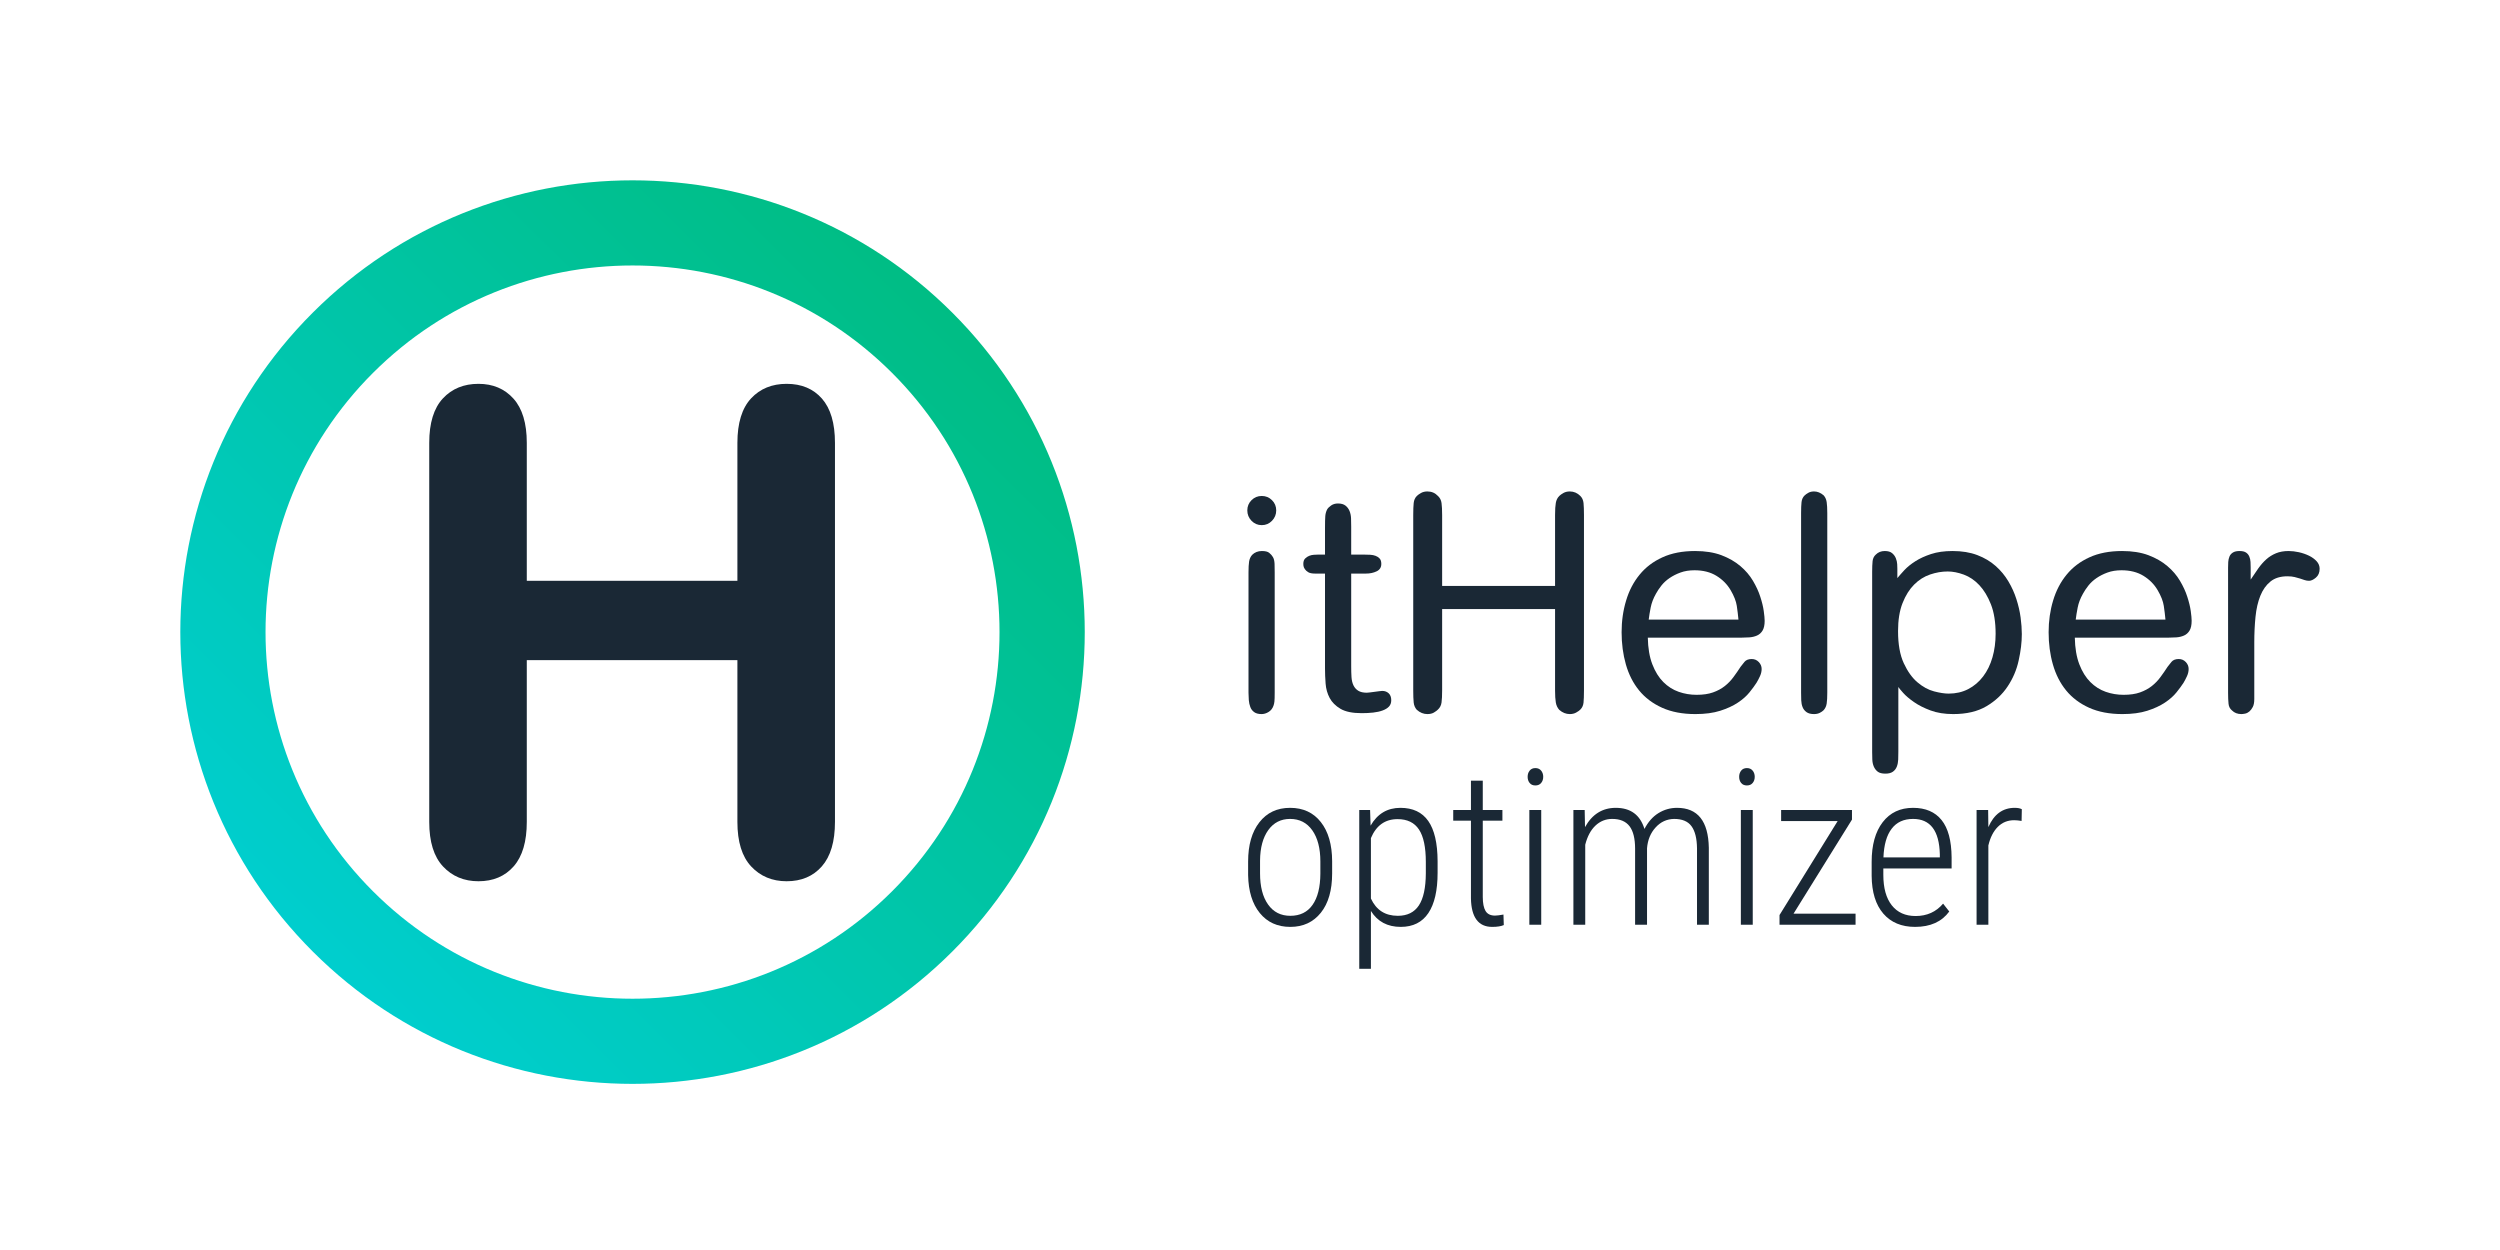
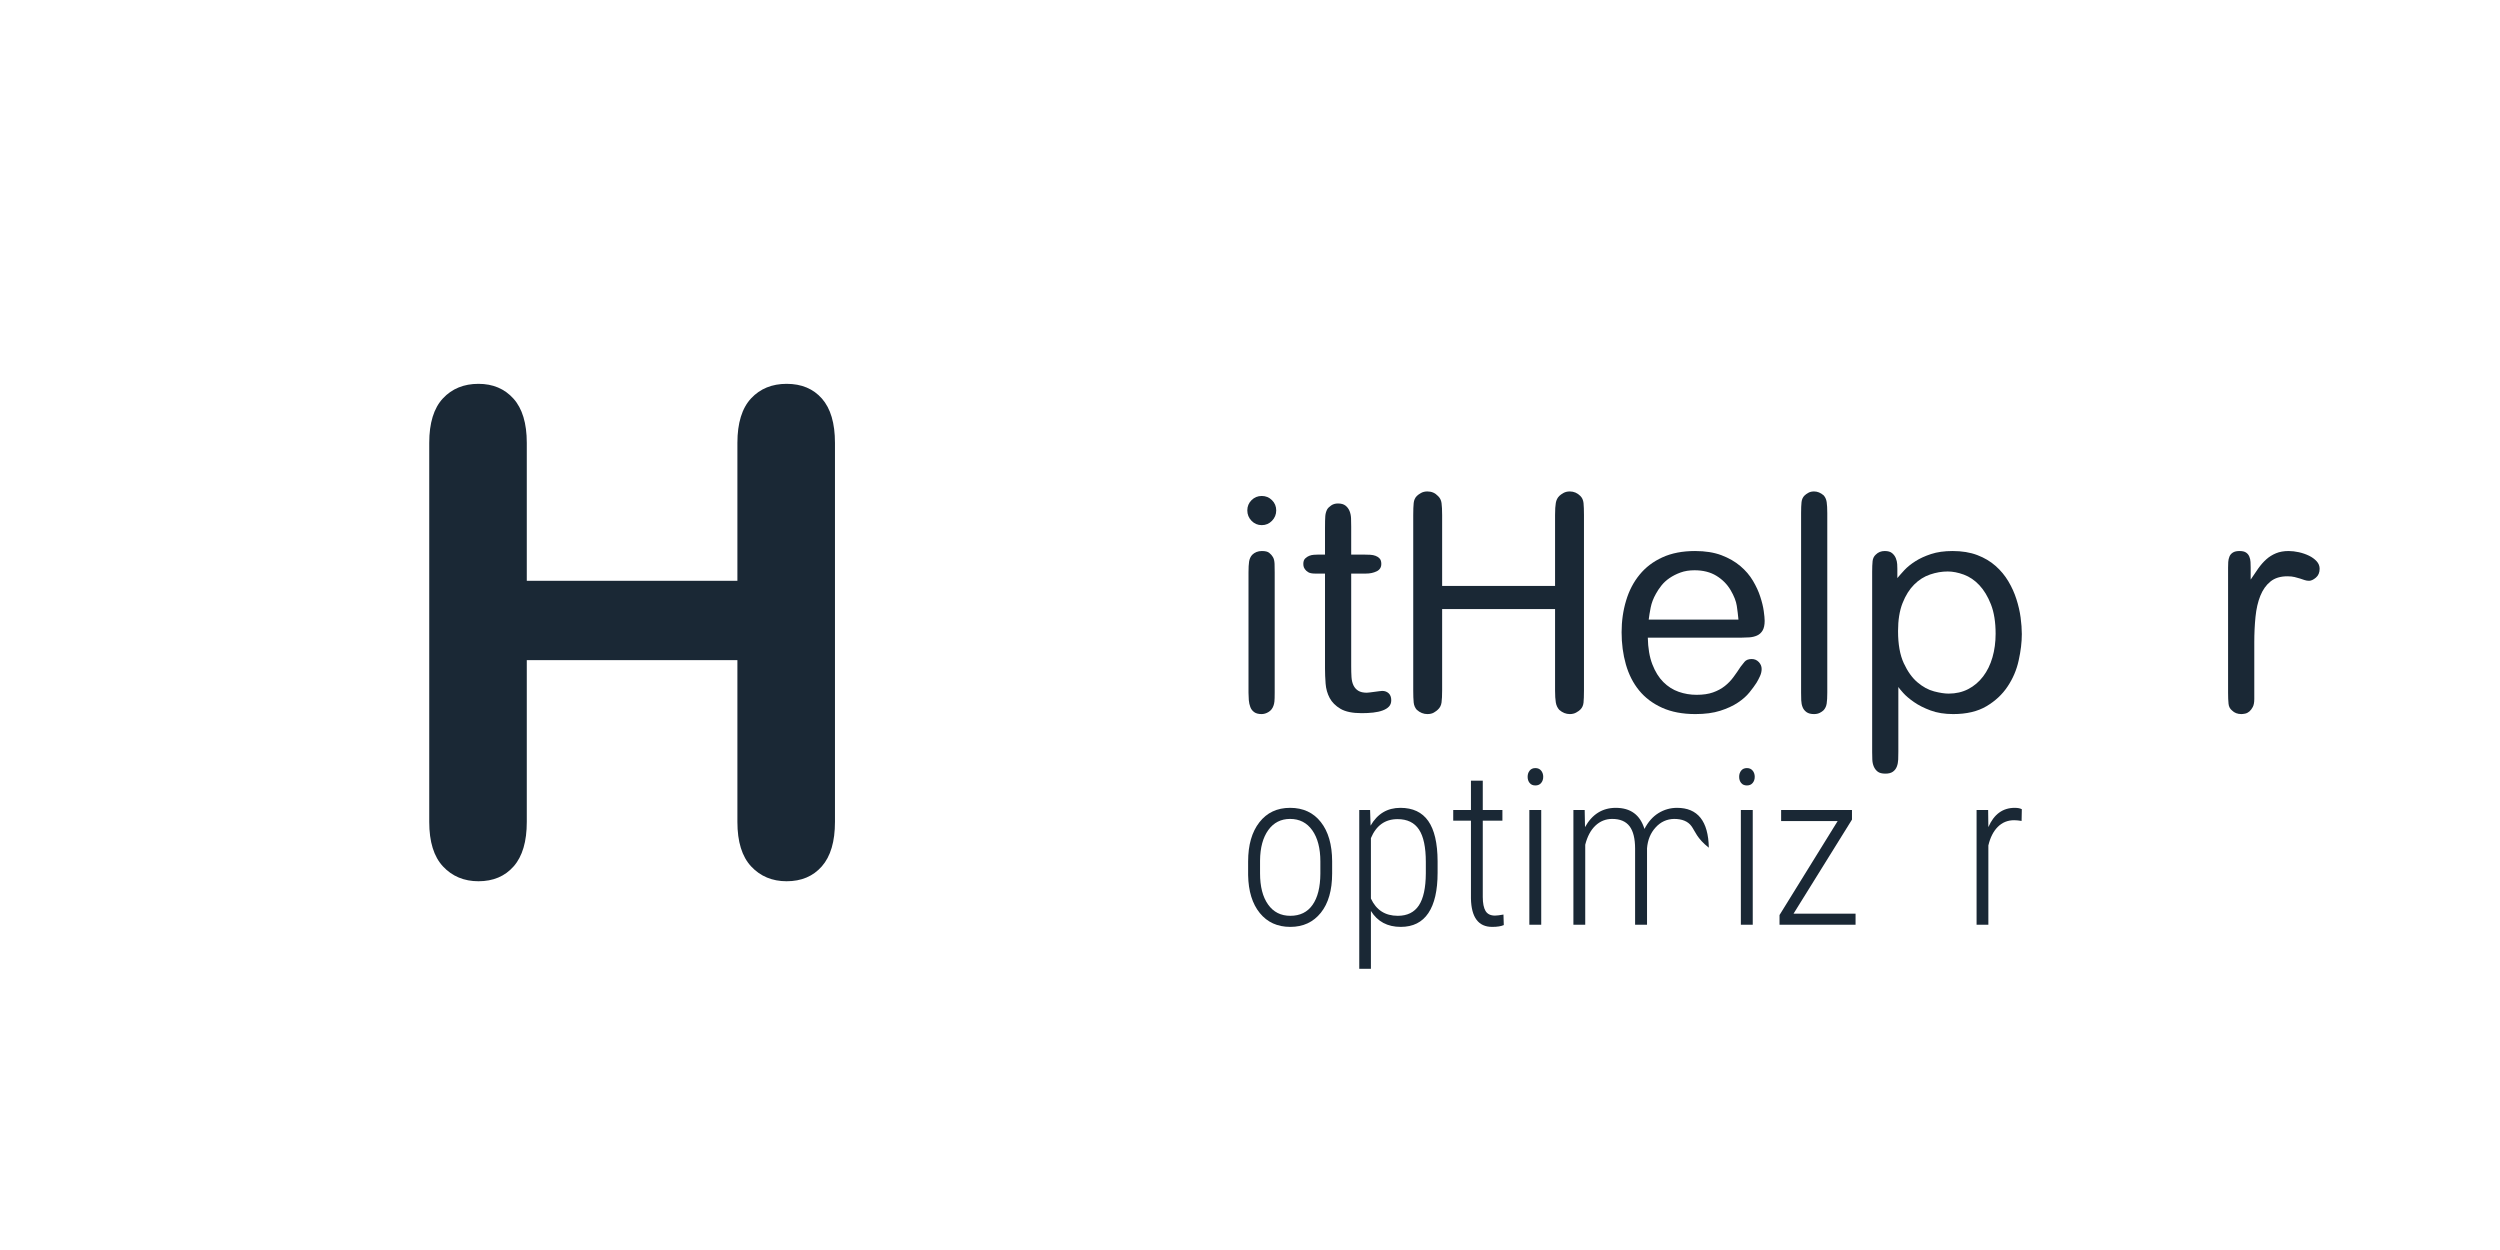
<svg xmlns="http://www.w3.org/2000/svg" width="176" height="88" xml:space="preserve" overflow="hidden">
  <defs>
    <linearGradient x1="20.998" y1="65.975" x2="65.976" y2="20.997" gradientUnits="userSpaceOnUse" spreadMethod="pad" id="fill0">
      <stop offset="0" stop-color="#00CECE" stop-opacity="1" />
      <stop offset="1" stop-color="#00BD84" stop-opacity="1" />
    </linearGradient>
  </defs>
  <g transform="translate(-1016 -194)">
    <g>
      <g>
        <g>
          <g>
            <path d="M88.65 39.282C88.65 39.098 88.647 38.9 88.641 38.688 88.633 38.477 88.594 38.314 88.524 38.201 88.457 38.088 88.369 37.99 88.263 37.905 88.16 37.82 87.987 37.778 87.751 37.778 87.472 37.778 87.242 37.87 87.059 38.053 86.949 38.18 86.879 38.336 86.85 38.519 86.822 38.703 86.808 38.957 86.808 39.282L86.808 47.753C86.808 47.922 86.815 48.095 86.829 48.272 86.843 48.448 86.879 48.611 86.935 48.759 86.988 48.907 87.08 49.027 87.207 49.119 87.331 49.211 87.507 49.257 87.729 49.257 87.895 49.257 88.061 49.207 88.22 49.108 88.383 49.01 88.499 48.861 88.566 48.664 88.594 48.593 88.616 48.498 88.63 48.378 88.644 48.258 88.65 48.049 88.65 47.753L88.65 39.282ZM88.757 34.919C88.757 34.636 88.658 34.396 88.46 34.199 88.263 34.001 88.023 33.902 87.74 33.902 87.458 33.902 87.218 34.001 87.02 34.199 86.822 34.396 86.724 34.636 86.724 34.919 86.724 35.201 86.822 35.445 87.02 35.65 87.218 35.854 87.458 35.956 87.74 35.956 88.023 35.956 88.263 35.854 88.46 35.65 88.658 35.445 88.757 35.201 88.757 34.919Z" fill="#1A2835" fill-rule="nonzero" fill-opacity="1" transform="matrix(1.001 0 0 1 1017 195.014)" />
            <path d="M92.188 38.032 91.658 38.032C91.602 38.032 91.517 38.035 91.404 38.043 91.291 38.05 91.182 38.074 91.076 38.117 90.97 38.159 90.875 38.223 90.79 38.307 90.705 38.392 90.663 38.519 90.663 38.689 90.663 38.703 90.667 38.745 90.673 38.816 90.68 38.886 90.712 38.964 90.769 39.049 90.825 39.133 90.906 39.208 91.012 39.271 91.118 39.334 91.277 39.366 91.488 39.366L92.188 39.366 92.188 46.038C92.188 46.376 92.202 46.733 92.23 47.107 92.258 47.481 92.354 47.82 92.516 48.124 92.678 48.427 92.932 48.681 93.278 48.886 93.625 49.091 94.122 49.193 94.771 49.193 95.054 49.193 95.322 49.179 95.576 49.151 95.831 49.123 96.053 49.073 96.244 49.002 96.434 48.932 96.583 48.84 96.688 48.727 96.794 48.614 96.847 48.466 96.847 48.282 96.847 48.071 96.787 47.908 96.667 47.795 96.547 47.682 96.395 47.626 96.212 47.626 96.169 47.626 96.099 47.633 95.999 47.647 95.901 47.661 95.795 47.675 95.682 47.689 95.57 47.703 95.46 47.718 95.354 47.732 95.248 47.746 95.174 47.753 95.131 47.753 94.877 47.753 94.676 47.707 94.528 47.615 94.379 47.523 94.267 47.396 94.189 47.234 94.112 47.072 94.065 46.877 94.051 46.652 94.037 46.426 94.03 46.172 94.03 45.889L94.03 39.366 95.068 39.366C95.35 39.366 95.601 39.313 95.82 39.207 96.038 39.101 96.148 38.928 96.148 38.688 96.148 38.519 96.109 38.392 96.032 38.307 95.954 38.222 95.859 38.159 95.745 38.117 95.633 38.074 95.509 38.05 95.375 38.042 95.241 38.035 95.117 38.032 95.005 38.032L94.03 38.032 94.03 36.062C94.03 35.865 94.026 35.67 94.02 35.48 94.012 35.289 93.978 35.116 93.914 34.961 93.85 34.806 93.755 34.679 93.628 34.58 93.501 34.481 93.324 34.431 93.099 34.431 92.915 34.431 92.756 34.477 92.622 34.569 92.487 34.661 92.392 34.756 92.336 34.855 92.265 34.996 92.223 35.148 92.209 35.31 92.195 35.473 92.188 35.759 92.188 36.168L92.188 38.032Z" fill="#1A2835" fill-rule="nonzero" fill-opacity="1" transform="matrix(1.001 0 0 1 1017 195.014)" />
            <path d="M100.426 40.234 100.426 35.258C100.426 34.891 100.412 34.605 100.384 34.4 100.356 34.195 100.27 34.029 100.13 33.902 99.932 33.69 99.685 33.584 99.388 33.584 99.219 33.584 99.07 33.62 98.944 33.69 98.817 33.761 98.717 33.832 98.647 33.902 98.52 34.029 98.446 34.195 98.425 34.4 98.403 34.605 98.393 34.891 98.393 35.258L98.393 47.583C98.393 47.95 98.403 48.236 98.425 48.441 98.446 48.646 98.52 48.819 98.647 48.96 98.873 49.158 99.12 49.257 99.388 49.257 99.572 49.257 99.724 49.221 99.844 49.151 99.964 49.08 100.059 49.009 100.13 48.939 100.27 48.812 100.356 48.646 100.384 48.441 100.412 48.236 100.426 47.95 100.426 47.583L100.426 41.865 108.368 41.865 108.368 47.605C108.368 47.958 108.386 48.236 108.421 48.441 108.456 48.646 108.537 48.819 108.664 48.96 108.89 49.158 109.138 49.257 109.405 49.257 109.575 49.257 109.723 49.221 109.85 49.151 109.978 49.08 110.076 49.009 110.147 48.939 110.274 48.812 110.348 48.649 110.37 48.452 110.39 48.254 110.401 47.972 110.401 47.605L110.401 35.236C110.401 34.883 110.39 34.605 110.37 34.4 110.348 34.195 110.274 34.029 110.147 33.902 109.935 33.69 109.688 33.584 109.405 33.584 109.236 33.584 109.088 33.62 108.961 33.69 108.834 33.761 108.735 33.832 108.664 33.902 108.537 34.029 108.456 34.192 108.421 34.389 108.386 34.587 108.368 34.869 108.368 35.236L108.368 40.234 100.426 40.234Z" fill="#1A2835" fill-rule="nonzero" fill-opacity="1" transform="matrix(1.001 0 0 1 1017 195.014)" />
            <path d="M121.478 43.877C121.661 43.877 121.848 43.87 122.038 43.856 122.229 43.842 122.406 43.8 122.568 43.729 122.73 43.658 122.861 43.542 122.96 43.38 123.059 43.217 123.109 42.988 123.109 42.691 123.109 42.536 123.087 42.306 123.045 42.003 123.003 41.699 122.921 41.364 122.801 40.997 122.685 40.63 122.511 40.256 122.286 39.874 122.06 39.493 121.767 39.147 121.4 38.837 121.036 38.526 120.591 38.272 120.073 38.074 119.55 37.877 118.932 37.778 118.216 37.778 117.33 37.778 116.564 37.926 115.918 38.223 115.268 38.519 114.736 38.925 114.316 39.44 113.892 39.956 113.574 40.563 113.366 41.262 113.154 41.961 113.048 42.705 113.048 43.496 113.048 44.301 113.147 45.056 113.348 45.762 113.55 46.468 113.86 47.079 114.28 47.594 114.7 48.109 115.24 48.515 115.897 48.812 116.553 49.108 117.333 49.257 118.237 49.257 118.915 49.257 119.497 49.179 119.984 49.024 120.471 48.868 120.885 48.678 121.223 48.452 121.562 48.226 121.834 47.986 122.038 47.732 122.243 47.478 122.409 47.252 122.536 47.054 122.621 46.913 122.702 46.757 122.78 46.588 122.858 46.419 122.897 46.249 122.897 46.08 122.897 45.896 122.829 45.734 122.695 45.593 122.561 45.451 122.395 45.381 122.197 45.381 121.971 45.381 121.802 45.448 121.689 45.582 121.576 45.716 121.484 45.833 121.414 45.931 121.259 46.171 121.093 46.411 120.916 46.651 120.74 46.892 120.535 47.103 120.302 47.287 120.069 47.47 119.794 47.619 119.476 47.732 119.158 47.845 118.774 47.901 118.322 47.901 117.884 47.901 117.464 47.831 117.062 47.689 116.659 47.548 116.299 47.319 115.982 47.001 115.664 46.683 115.407 46.267 115.209 45.752 115.011 45.236 114.905 44.611 114.891 43.877L121.478 43.877ZM114.954 42.607C114.983 42.367 115.028 42.084 115.092 41.759 115.156 41.435 115.279 41.11 115.463 40.785 115.562 40.602 115.688 40.411 115.844 40.213 115.999 40.016 116.19 39.839 116.416 39.684 116.642 39.529 116.899 39.398 117.189 39.292 117.478 39.186 117.806 39.133 118.173 39.133 118.781 39.133 119.296 39.264 119.72 39.525 120.143 39.786 120.475 40.122 120.715 40.531 120.955 40.941 121.1 41.311 121.15 41.643 121.199 41.975 121.237 42.296 121.266 42.606L114.954 42.606Z" fill="#1A2835" fill-rule="nonzero" fill-opacity="1" transform="matrix(1.001 0 0 1 1017 195.014)" />
            <path d="M127.513 35.109C127.513 34.785 127.499 34.527 127.471 34.336 127.443 34.146 127.372 33.987 127.259 33.86 127.047 33.676 126.821 33.584 126.581 33.584 126.426 33.584 126.292 33.616 126.179 33.68 126.066 33.743 125.974 33.81 125.904 33.881 125.791 33.994 125.724 34.146 125.702 34.336 125.681 34.527 125.671 34.785 125.671 35.109L125.671 47.753C125.671 47.922 125.674 48.099 125.681 48.282 125.688 48.466 125.72 48.628 125.777 48.769 125.833 48.911 125.925 49.027 126.052 49.119 126.179 49.211 126.356 49.257 126.581 49.257 126.737 49.257 126.871 49.228 126.984 49.172 127.097 49.115 127.188 49.052 127.259 48.981 127.372 48.854 127.443 48.699 127.471 48.515 127.499 48.332 127.513 48.078 127.513 47.753L127.513 35.109Z" fill="#1A2835" fill-rule="nonzero" fill-opacity="1" transform="matrix(1.001 0 0 1 1017 195.014)" />
            <path d="M132.441 39.684 132.441 39.027C132.441 38.943 132.437 38.833 132.43 38.699 132.423 38.565 132.391 38.427 132.335 38.286 132.278 38.145 132.19 38.025 132.07 37.926 131.954 37.827 131.781 37.778 131.554 37.778 131.301 37.778 131.092 37.862 130.923 38.032 130.796 38.145 130.722 38.297 130.7 38.487 130.68 38.678 130.669 38.929 130.669 39.239L130.669 51.925C130.669 52.094 130.672 52.271 130.68 52.455 130.686 52.638 130.722 52.804 130.785 52.952 130.849 53.1 130.941 53.221 131.061 53.312 131.181 53.404 131.361 53.45 131.601 53.45 131.827 53.45 132.003 53.404 132.13 53.312 132.257 53.221 132.349 53.1 132.405 52.952 132.462 52.804 132.494 52.638 132.501 52.455 132.508 52.271 132.511 52.087 132.511 51.904L132.511 47.35C132.553 47.421 132.667 47.559 132.85 47.764 133.03 47.968 133.285 48.184 133.609 48.41 133.93 48.635 134.322 48.833 134.777 49.002 135.233 49.172 135.766 49.257 136.37 49.257 137.308 49.257 138.088 49.073 138.706 48.706 139.328 48.339 139.821 47.877 140.192 47.319 140.566 46.761 140.828 46.151 140.972 45.487 141.121 44.823 141.195 44.202 141.195 43.623 141.195 43.27 141.166 42.882 141.11 42.458 141.054 42.035 140.954 41.604 140.814 41.166 140.676 40.729 140.485 40.309 140.245 39.906 140.005 39.504 139.709 39.144 139.348 38.826 138.992 38.509 138.561 38.254 138.064 38.064 137.562 37.873 136.983 37.778 136.324 37.778 135.745 37.778 135.244 37.849 134.813 37.99 134.386 38.131 134.015 38.3 133.708 38.498 133.397 38.696 133.14 38.904 132.935 39.123 132.734 39.342 132.568 39.529 132.441 39.684ZM135.984 39.218C136.338 39.218 136.715 39.292 137.118 39.44 137.52 39.589 137.884 39.836 138.208 40.182 138.533 40.528 138.805 40.979 139.024 41.537 139.242 42.095 139.352 42.783 139.352 43.602 139.352 44.195 139.278 44.749 139.13 45.264 138.981 45.78 138.763 46.228 138.473 46.609 138.184 46.99 137.834 47.287 137.425 47.499 137.016 47.711 136.557 47.816 136.048 47.816 135.766 47.816 135.424 47.764 135.021 47.658 134.618 47.552 134.23 47.34 133.856 47.022 133.482 46.705 133.161 46.256 132.893 45.677 132.625 45.099 132.49 44.343 132.49 43.411 132.49 42.635 132.596 41.978 132.808 41.442 133.02 40.905 133.291 40.471 133.624 40.139 133.955 39.807 134.329 39.571 134.746 39.43 135.162 39.288 135.575 39.218 135.984 39.218Z" fill="#1A2835" fill-rule="nonzero" fill-opacity="1" transform="matrix(1.001 0 0 1 1017 195.014)" />
-             <path d="M151.508 43.877C151.692 43.877 151.879 43.87 152.07 43.856 152.26 43.842 152.437 43.8 152.599 43.729 152.762 43.658 152.892 43.542 152.991 43.38 153.09 43.217 153.139 42.988 153.139 42.691 153.139 42.536 153.118 42.306 153.076 42.003 153.033 41.699 152.952 41.364 152.832 40.997 152.716 40.63 152.543 40.256 152.317 39.874 152.091 39.493 151.798 39.147 151.431 38.837 151.068 38.526 150.623 38.272 150.104 38.074 149.582 37.877 148.964 37.778 148.247 37.778 147.361 37.778 146.595 37.926 145.949 38.223 145.3 38.519 144.767 38.925 144.347 39.44 143.923 39.956 143.605 40.563 143.397 41.262 143.185 41.961 143.08 42.705 143.08 43.496 143.08 44.301 143.178 45.056 143.38 45.762 143.581 46.468 143.892 47.079 144.312 47.594 144.732 48.109 145.272 48.515 145.928 48.812 146.585 49.108 147.365 49.257 148.268 49.257 148.946 49.257 149.529 49.179 150.016 49.024 150.503 48.868 150.915 48.678 151.255 48.452 151.594 48.226 151.865 47.986 152.07 47.732 152.275 47.478 152.44 47.252 152.568 47.054 152.652 46.913 152.733 46.757 152.811 46.588 152.888 46.419 152.927 46.249 152.927 46.08 152.927 45.896 152.86 45.734 152.726 45.593 152.592 45.451 152.426 45.381 152.229 45.381 152.003 45.381 151.833 45.448 151.72 45.582 151.608 45.716 151.516 45.833 151.445 45.931 151.29 46.171 151.124 46.411 150.947 46.651 150.771 46.892 150.566 47.103 150.333 47.287 150.1 47.47 149.824 47.619 149.507 47.732 149.19 47.845 148.805 47.901 148.353 47.901 147.915 47.901 147.495 47.831 147.093 47.689 146.691 47.548 146.33 47.319 146.013 47.001 145.695 46.683 145.437 46.267 145.239 45.752 145.042 45.236 144.936 44.611 144.922 43.877L151.508 43.877ZM144.986 42.607C145.014 42.367 145.06 42.084 145.123 41.759 145.186 41.435 145.311 41.11 145.494 40.785 145.593 40.602 145.72 40.411 145.875 40.213 146.03 40.016 146.221 39.839 146.447 39.684 146.673 39.529 146.931 39.398 147.22 39.292 147.509 39.186 147.838 39.133 148.205 39.133 148.812 39.133 149.327 39.264 149.751 39.525 150.175 39.786 150.506 40.122 150.746 40.531 150.986 40.941 151.131 41.311 151.18 41.643 151.23 41.975 151.269 42.296 151.297 42.606L144.986 42.606Z" fill="#1A2835" fill-rule="nonzero" fill-opacity="1" transform="matrix(1.001 0 0 1 1017 195.014)" />
            <path d="M155.701 47.753C155.701 48.078 155.712 48.339 155.734 48.537 155.754 48.734 155.836 48.889 155.977 49.002 156.146 49.172 156.366 49.257 156.633 49.257 156.704 49.257 156.792 49.246 156.898 49.225 157.004 49.204 157.103 49.154 157.195 49.077 157.287 48.999 157.368 48.893 157.438 48.759 157.509 48.625 157.544 48.438 157.544 48.198L157.544 44.216C157.544 43.581 157.573 42.981 157.629 42.416 157.685 41.851 157.799 41.357 157.968 40.934 158.138 40.51 158.374 40.175 158.678 39.928 158.981 39.68 159.38 39.557 159.874 39.557 160.072 39.557 160.241 39.575 160.382 39.61 160.524 39.645 160.651 39.68 160.763 39.716 160.877 39.751 160.983 39.786 161.081 39.822 161.18 39.857 161.286 39.874 161.399 39.874 161.54 39.874 161.699 39.8 161.876 39.652 162.052 39.504 162.14 39.296 162.14 39.027 162.14 38.83 162.07 38.653 161.929 38.498 161.787 38.343 161.607 38.212 161.389 38.106 161.169 38 160.933 37.919 160.679 37.862 160.425 37.806 160.184 37.778 159.959 37.778 159.62 37.778 159.324 37.831 159.069 37.937 158.815 38.042 158.589 38.184 158.392 38.36 158.194 38.537 158.007 38.748 157.83 38.996 157.654 39.243 157.474 39.507 157.29 39.79L157.29 38.943C157.29 38.816 157.287 38.685 157.279 38.551 157.273 38.417 157.245 38.29 157.195 38.17 157.145 38.05 157.068 37.954 156.962 37.884 156.856 37.813 156.704 37.778 156.507 37.778 156.309 37.778 156.154 37.813 156.041 37.884 155.928 37.954 155.846 38.05 155.797 38.17 155.748 38.29 155.72 38.417 155.712 38.551 155.706 38.685 155.701 38.816 155.701 38.943L155.701 47.753Z" fill="#1A2835" fill-rule="nonzero" fill-opacity="1" transform="matrix(1.001 0 0 1 1017 195.014)" />
-             <path d="M20.998 20.997C33.418 8.576 53.556 8.576 65.976 20.997 78.397 33.417 78.397 53.555 65.976 65.975 53.556 78.396 33.418 78.396 20.998 65.975 8.577 53.555 8.577 33.417 20.998 20.997ZM25.236 25.235C35.316 15.156 51.658 15.156 61.737 25.235 71.817 35.315 71.817 51.657 61.737 61.737 51.658 71.816 35.316 71.816 25.236 61.737 15.156 51.657 15.156 35.315 25.236 25.235Z" fill="url(#fill0)" fill-rule="evenodd" transform="matrix(1.001 0 0 1 1017 195.014)" />
            <path d="M50.862 30.165 50.862 39.873 36.05 39.873 36.05 30.165C36.05 28.784 35.735 27.743 35.112 27.049 34.489 26.355 33.668 26.008 32.651 26.008 31.626 26.008 30.79 26.347 30.151 27.033 29.512 27.72 29.189 28.761 29.189 30.165L29.189 56.846C29.189 58.25 29.512 59.291 30.159 59.985 30.805 60.679 31.642 61.026 32.651 61.026 33.684 61.026 34.512 60.679 35.127 59.977 35.743 59.275 36.05 58.234 36.05 56.846L36.05 45.458 50.862 45.458 50.862 56.846C50.862 58.25 51.185 59.291 51.832 59.985 52.479 60.679 53.315 61.026 54.324 61.026 55.358 61.026 56.186 60.679 56.801 59.977 57.416 59.275 57.724 58.234 57.724 56.846L57.724 30.165C57.724 28.776 57.416 27.743 56.809 27.049 56.201 26.355 55.373 26.008 54.324 26.008 53.299 26.008 52.463 26.347 51.824 27.033 51.185 27.72 50.862 28.768 50.862 30.165Z" fill="#1A2835" fill-rule="nonzero" fill-opacity="1" transform="matrix(1.001 0 0 1 1017 195.014)" />
            <path d="M86.781 59.638C86.781 58.473 87.046 57.55 87.574 56.875 88.102 56.197 88.82 55.858 89.733 55.858 90.648 55.858 91.37 56.192 91.894 56.859 92.42 57.525 92.685 58.445 92.69 59.615L92.69 60.474C92.69 61.659 92.425 62.582 91.894 63.245 91.364 63.907 90.648 64.239 89.748 64.239 88.846 64.239 88.133 63.915 87.605 63.267 87.077 62.62 86.802 61.728 86.781 60.594L86.781 59.638ZM87.62 60.469C87.62 61.399 87.806 62.128 88.183 62.661 88.558 63.194 89.081 63.459 89.748 63.459 90.429 63.459 90.952 63.204 91.311 62.691 91.673 62.179 91.856 61.445 91.862 60.492L91.862 59.635C91.862 58.705 91.67 57.973 91.293 57.438 90.915 56.905 90.394 56.638 89.733 56.638 89.091 56.638 88.578 56.898 88.201 57.42 87.824 57.943 87.627 58.661 87.62 59.574L87.62 60.469Z" fill="#1A2835" fill-rule="nonzero" fill-opacity="1" transform="matrix(1.001 0 0 1 1017 195.014)" />
            <path d="M100.107 60.428C100.107 61.674 99.891 62.62 99.457 63.267 99.024 63.915 98.376 64.239 97.515 64.239 96.579 64.239 95.881 63.864 95.417 63.117L95.417 67.191 94.597 67.191 94.597 56.011 95.359 56.011 95.394 57.112C95.873 56.276 96.572 55.858 97.492 55.858 98.364 55.858 99.017 56.166 99.45 56.783 99.883 57.402 100.102 58.345 100.107 59.615L100.107 60.428ZM99.279 59.668C99.279 58.633 99.119 57.871 98.797 57.384 98.476 56.898 97.974 56.653 97.29 56.653 96.416 56.653 95.79 57.099 95.417 57.989L95.417 62.243C95.79 63.053 96.419 63.459 97.306 63.459 97.974 63.459 98.469 63.214 98.79 62.727 99.111 62.24 99.273 61.488 99.279 60.474L99.279 59.668Z" fill="#1A2835" fill-rule="nonzero" fill-opacity="1" transform="matrix(1.001 0 0 1 1017 195.014)" />
            <path d="M103.284 53.946 103.284 56.011 104.665 56.011 104.665 56.76 103.284 56.76 103.284 62.128C103.284 62.572 103.35 62.903 103.479 63.12 103.612 63.337 103.834 63.444 104.142 63.444 104.275 63.444 104.474 63.418 104.739 63.37L104.762 64.111C104.573 64.195 104.301 64.239 103.946 64.239 102.978 64.239 102.478 63.571 102.452 62.238L102.452 56.76 101.206 56.76 101.206 56.011 102.452 56.011 102.452 53.946 103.284 53.946Z" fill="#1A2835" fill-rule="nonzero" fill-opacity="1" transform="matrix(1.001 0 0 1 1017 195.014)" />
            <path d="M107.395 64.086 106.559 64.086 106.559 56.011 107.395 56.011 107.395 64.086ZM106.439 53.673C106.439 53.505 106.485 53.36 106.579 53.24 106.674 53.12 106.808 53.059 106.985 53.059 107.158 53.059 107.293 53.12 107.39 53.24 107.487 53.36 107.535 53.505 107.535 53.673 107.535 53.844 107.487 53.989 107.39 54.106 107.293 54.224 107.158 54.282 106.985 54.282 106.808 54.282 106.674 54.224 106.579 54.106 106.485 53.989 106.439 53.844 106.439 53.673Z" fill="#1A2835" fill-rule="nonzero" fill-opacity="1" transform="matrix(1.001 0 0 1 1017 195.014)" />
-             <path d="M110.451 56.011 110.474 57.216C110.976 56.311 111.697 55.858 112.639 55.858 113.678 55.858 114.351 56.352 114.655 57.344 114.91 56.852 115.236 56.48 115.638 56.23 116.039 55.983 116.475 55.858 116.948 55.858 118.402 55.858 119.146 56.793 119.182 58.664L119.182 64.086 118.351 64.086 118.351 58.71C118.343 58.011 118.213 57.492 117.963 57.15 117.716 56.808 117.305 56.638 116.74 56.638 116.224 56.648 115.794 56.847 115.44 57.237 115.085 57.624 114.884 58.114 114.836 58.702L114.836 64.086 113.997 64.086 113.997 58.73C113.997 58.024 113.867 57.497 113.607 57.153 113.344 56.808 112.936 56.638 112.386 56.638 111.932 56.638 111.54 56.796 111.208 57.109 110.877 57.423 110.637 57.871 110.49 58.455L110.49 64.086 109.658 64.086 109.658 56.011 110.451 56.011Z" fill="#1A2835" fill-rule="nonzero" fill-opacity="1" transform="matrix(1.001 0 0 1 1017 195.014)" />
+             <path d="M110.451 56.011 110.474 57.216C110.976 56.311 111.697 55.858 112.639 55.858 113.678 55.858 114.351 56.352 114.655 57.344 114.91 56.852 115.236 56.48 115.638 56.23 116.039 55.983 116.475 55.858 116.948 55.858 118.402 55.858 119.146 56.793 119.182 58.664C118.343 58.011 118.213 57.492 117.963 57.15 117.716 56.808 117.305 56.638 116.74 56.638 116.224 56.648 115.794 56.847 115.44 57.237 115.085 57.624 114.884 58.114 114.836 58.702L114.836 64.086 113.997 64.086 113.997 58.73C113.997 58.024 113.867 57.497 113.607 57.153 113.344 56.808 112.936 56.638 112.386 56.638 111.932 56.638 111.54 56.796 111.208 57.109 110.877 57.423 110.637 57.871 110.49 58.455L110.49 64.086 109.658 64.086 109.658 56.011 110.451 56.011Z" fill="#1A2835" fill-rule="nonzero" fill-opacity="1" transform="matrix(1.001 0 0 1 1017 195.014)" />
            <path d="M122.271 64.086 121.435 64.086 121.435 56.011 122.271 56.011 122.271 64.086ZM121.315 53.673C121.315 53.505 121.361 53.36 121.455 53.24 121.549 53.12 121.685 53.059 121.861 53.059 122.034 53.059 122.169 53.12 122.266 53.24 122.363 53.36 122.411 53.505 122.411 53.673 122.411 53.844 122.363 53.989 122.266 54.106 122.169 54.224 122.034 54.282 121.861 54.282 121.685 54.282 121.549 54.224 121.455 54.106 121.361 53.989 121.315 53.844 121.315 53.673Z" fill="#1A2835" fill-rule="nonzero" fill-opacity="1" transform="matrix(1.001 0 0 1 1017 195.014)" />
            <path d="M125.141 63.306 129.502 63.306 129.502 64.086 124.154 64.086 124.154 63.405 128.241 56.791 124.267 56.791 124.267 56.011 129.25 56.011 129.25 56.686Z" fill="#1A2835" fill-rule="nonzero" fill-opacity="1" transform="matrix(1.001 0 0 1 1017 195.014)" />
-             <path d="M133.688 64.239C132.737 64.239 131.993 63.928 131.455 63.306 130.917 62.681 130.644 61.797 130.634 60.645L130.634 59.661C130.634 58.475 130.892 57.545 131.409 56.87 131.927 56.194 132.64 55.858 133.545 55.858 134.422 55.858 135.09 56.143 135.551 56.717 136.013 57.29 136.247 58.167 136.257 59.347L136.257 60.125 131.455 60.125 131.455 60.578C131.455 61.504 131.654 62.218 132.049 62.72 132.444 63.222 133.002 63.474 133.726 63.474 134.521 63.474 135.167 63.184 135.658 62.602L136.092 63.156C135.564 63.877 134.763 64.239 133.688 64.239ZM133.545 56.638C132.892 56.638 132.393 56.867 132.041 57.328 131.689 57.787 131.498 58.46 131.463 59.345L135.429 59.345 135.429 59.128C135.388 57.469 134.761 56.638 133.545 56.638Z" fill="#1A2835" fill-rule="nonzero" fill-opacity="1" transform="matrix(1.001 0 0 1 1017 195.014)" />
            <path d="M141.179 56.78C140.981 56.747 140.805 56.729 140.657 56.729 140.198 56.729 139.813 56.887 139.502 57.201 139.191 57.514 138.972 57.95 138.842 58.506L138.842 64.086 138.013 64.086 138.013 56.011 138.826 56.011 138.842 57.216C139.234 56.311 139.852 55.858 140.695 55.858 140.912 55.858 141.08 55.891 141.195 55.955L141.179 56.78Z" fill="#1A2835" fill-rule="nonzero" fill-opacity="1" transform="matrix(1.001 0 0 1 1017 195.014)" />
          </g>
        </g>
      </g>
    </g>
  </g>
</svg>